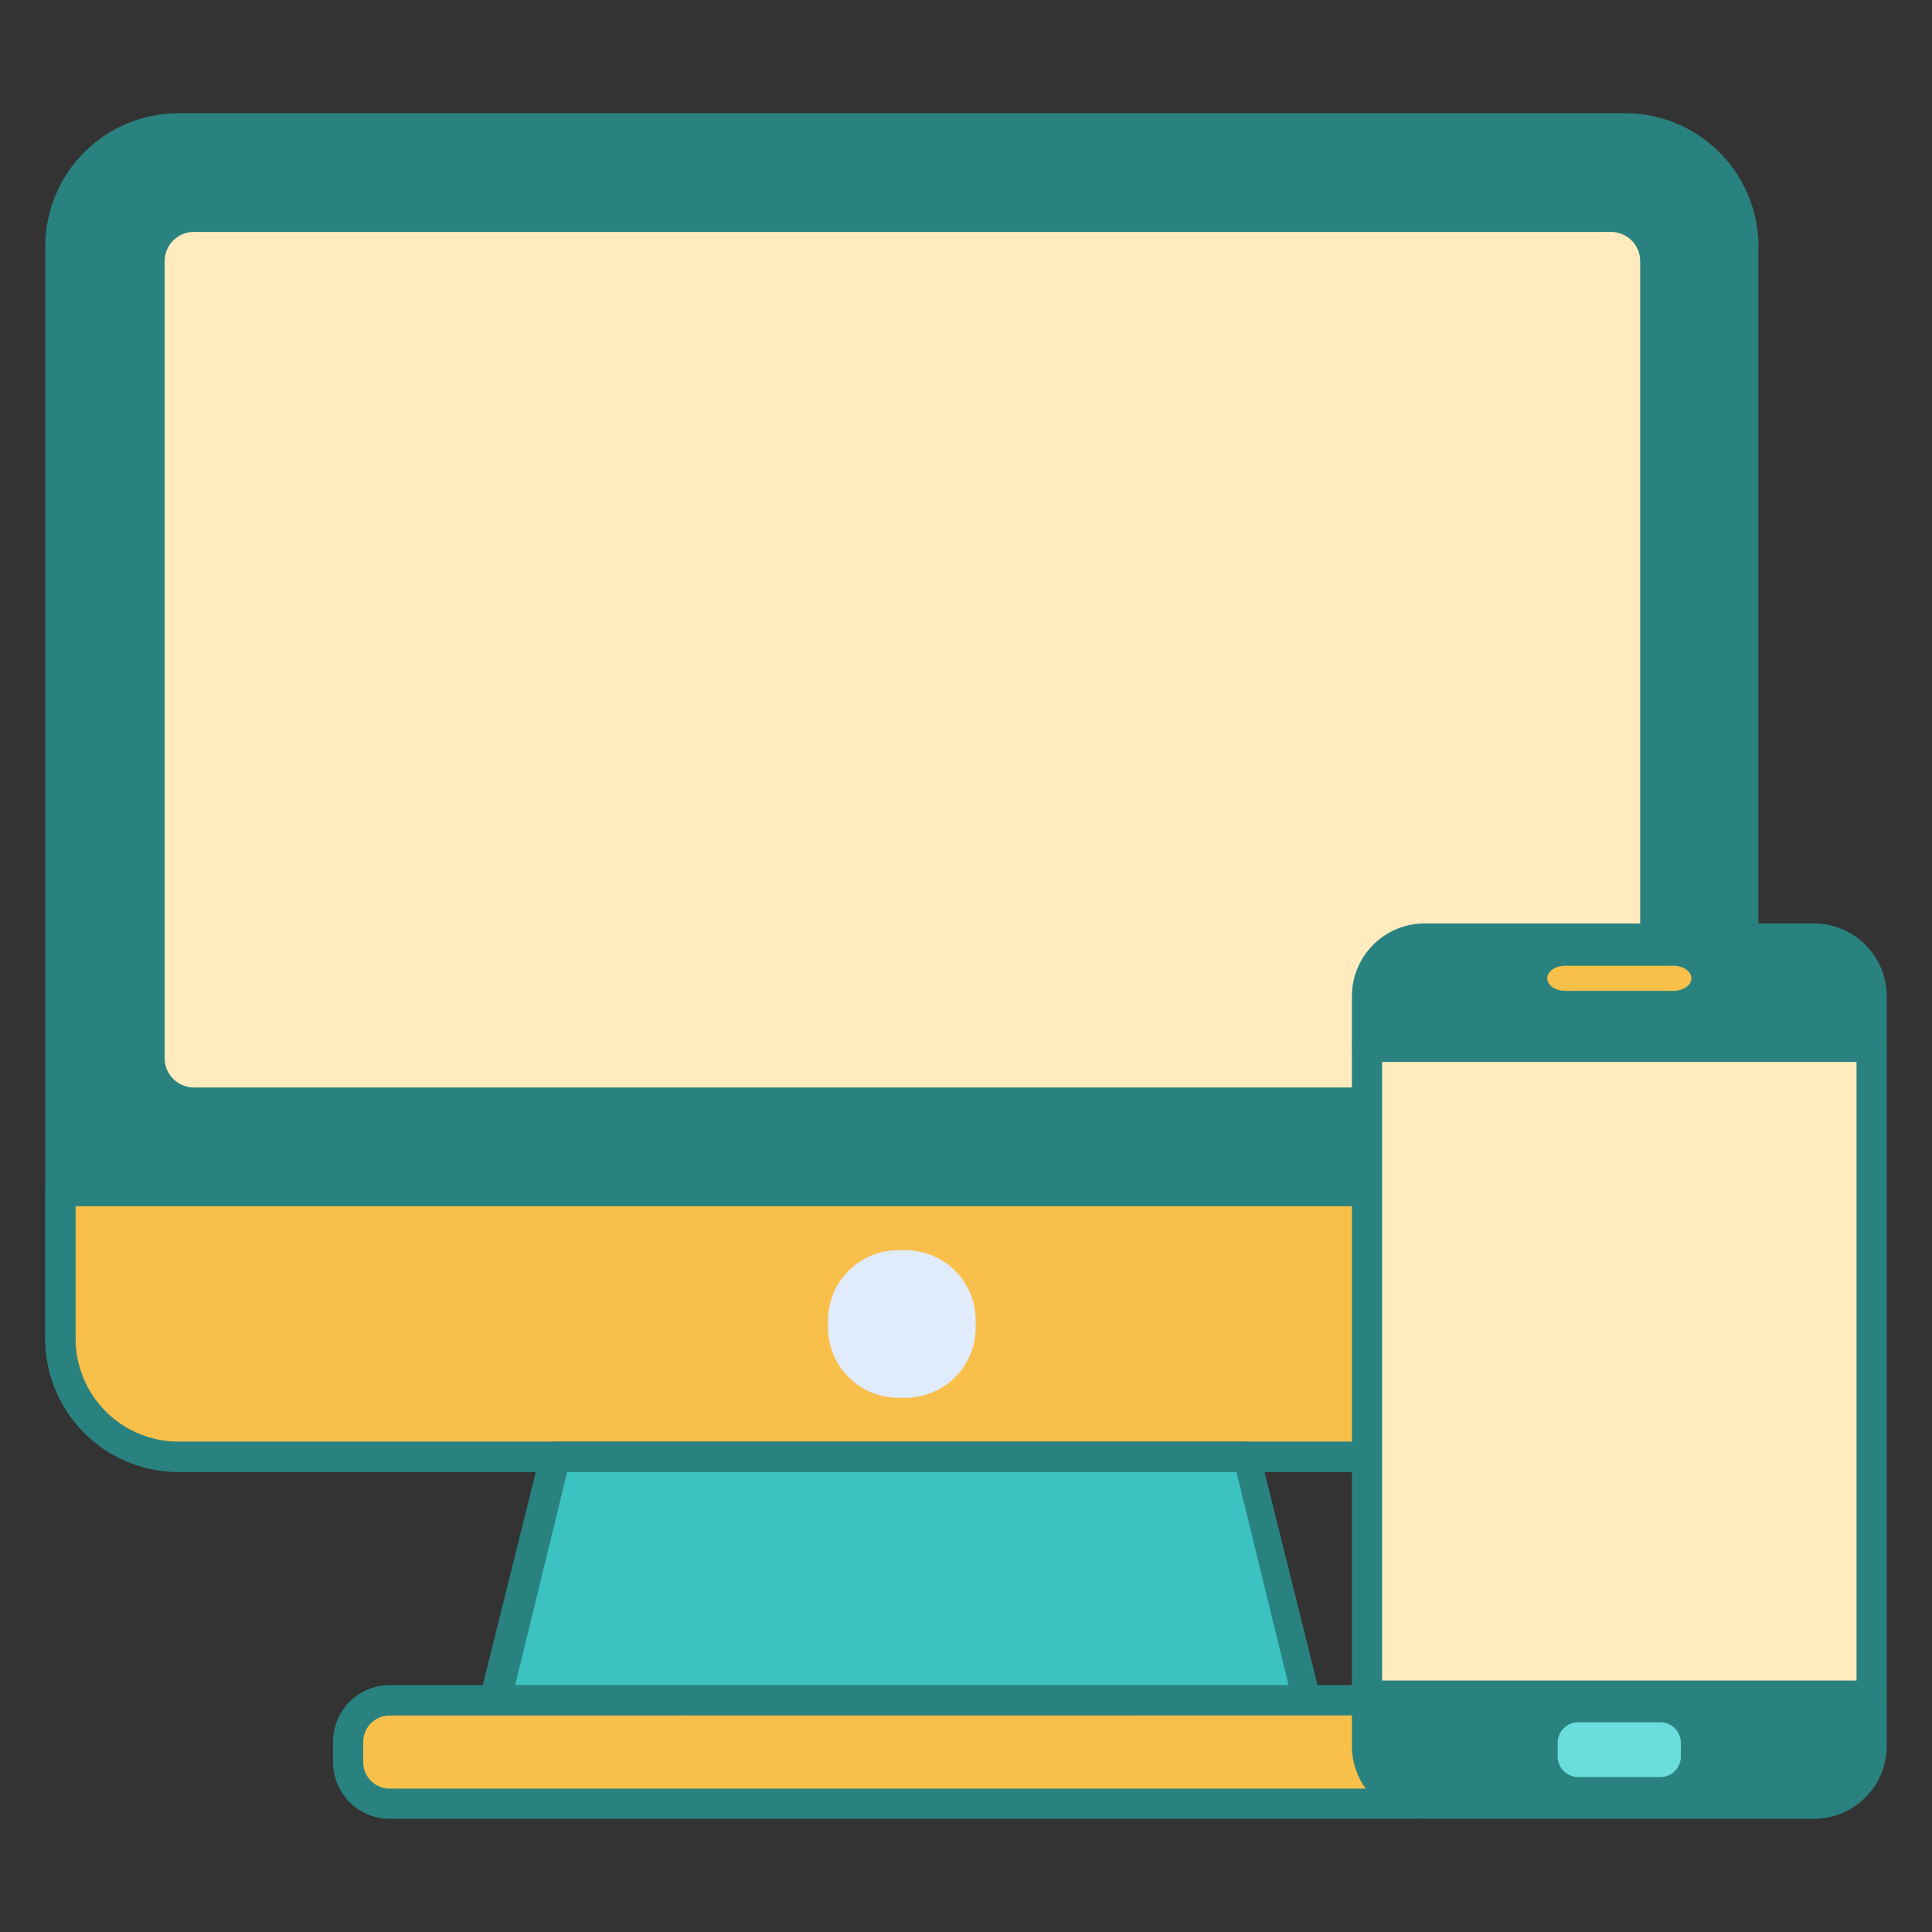
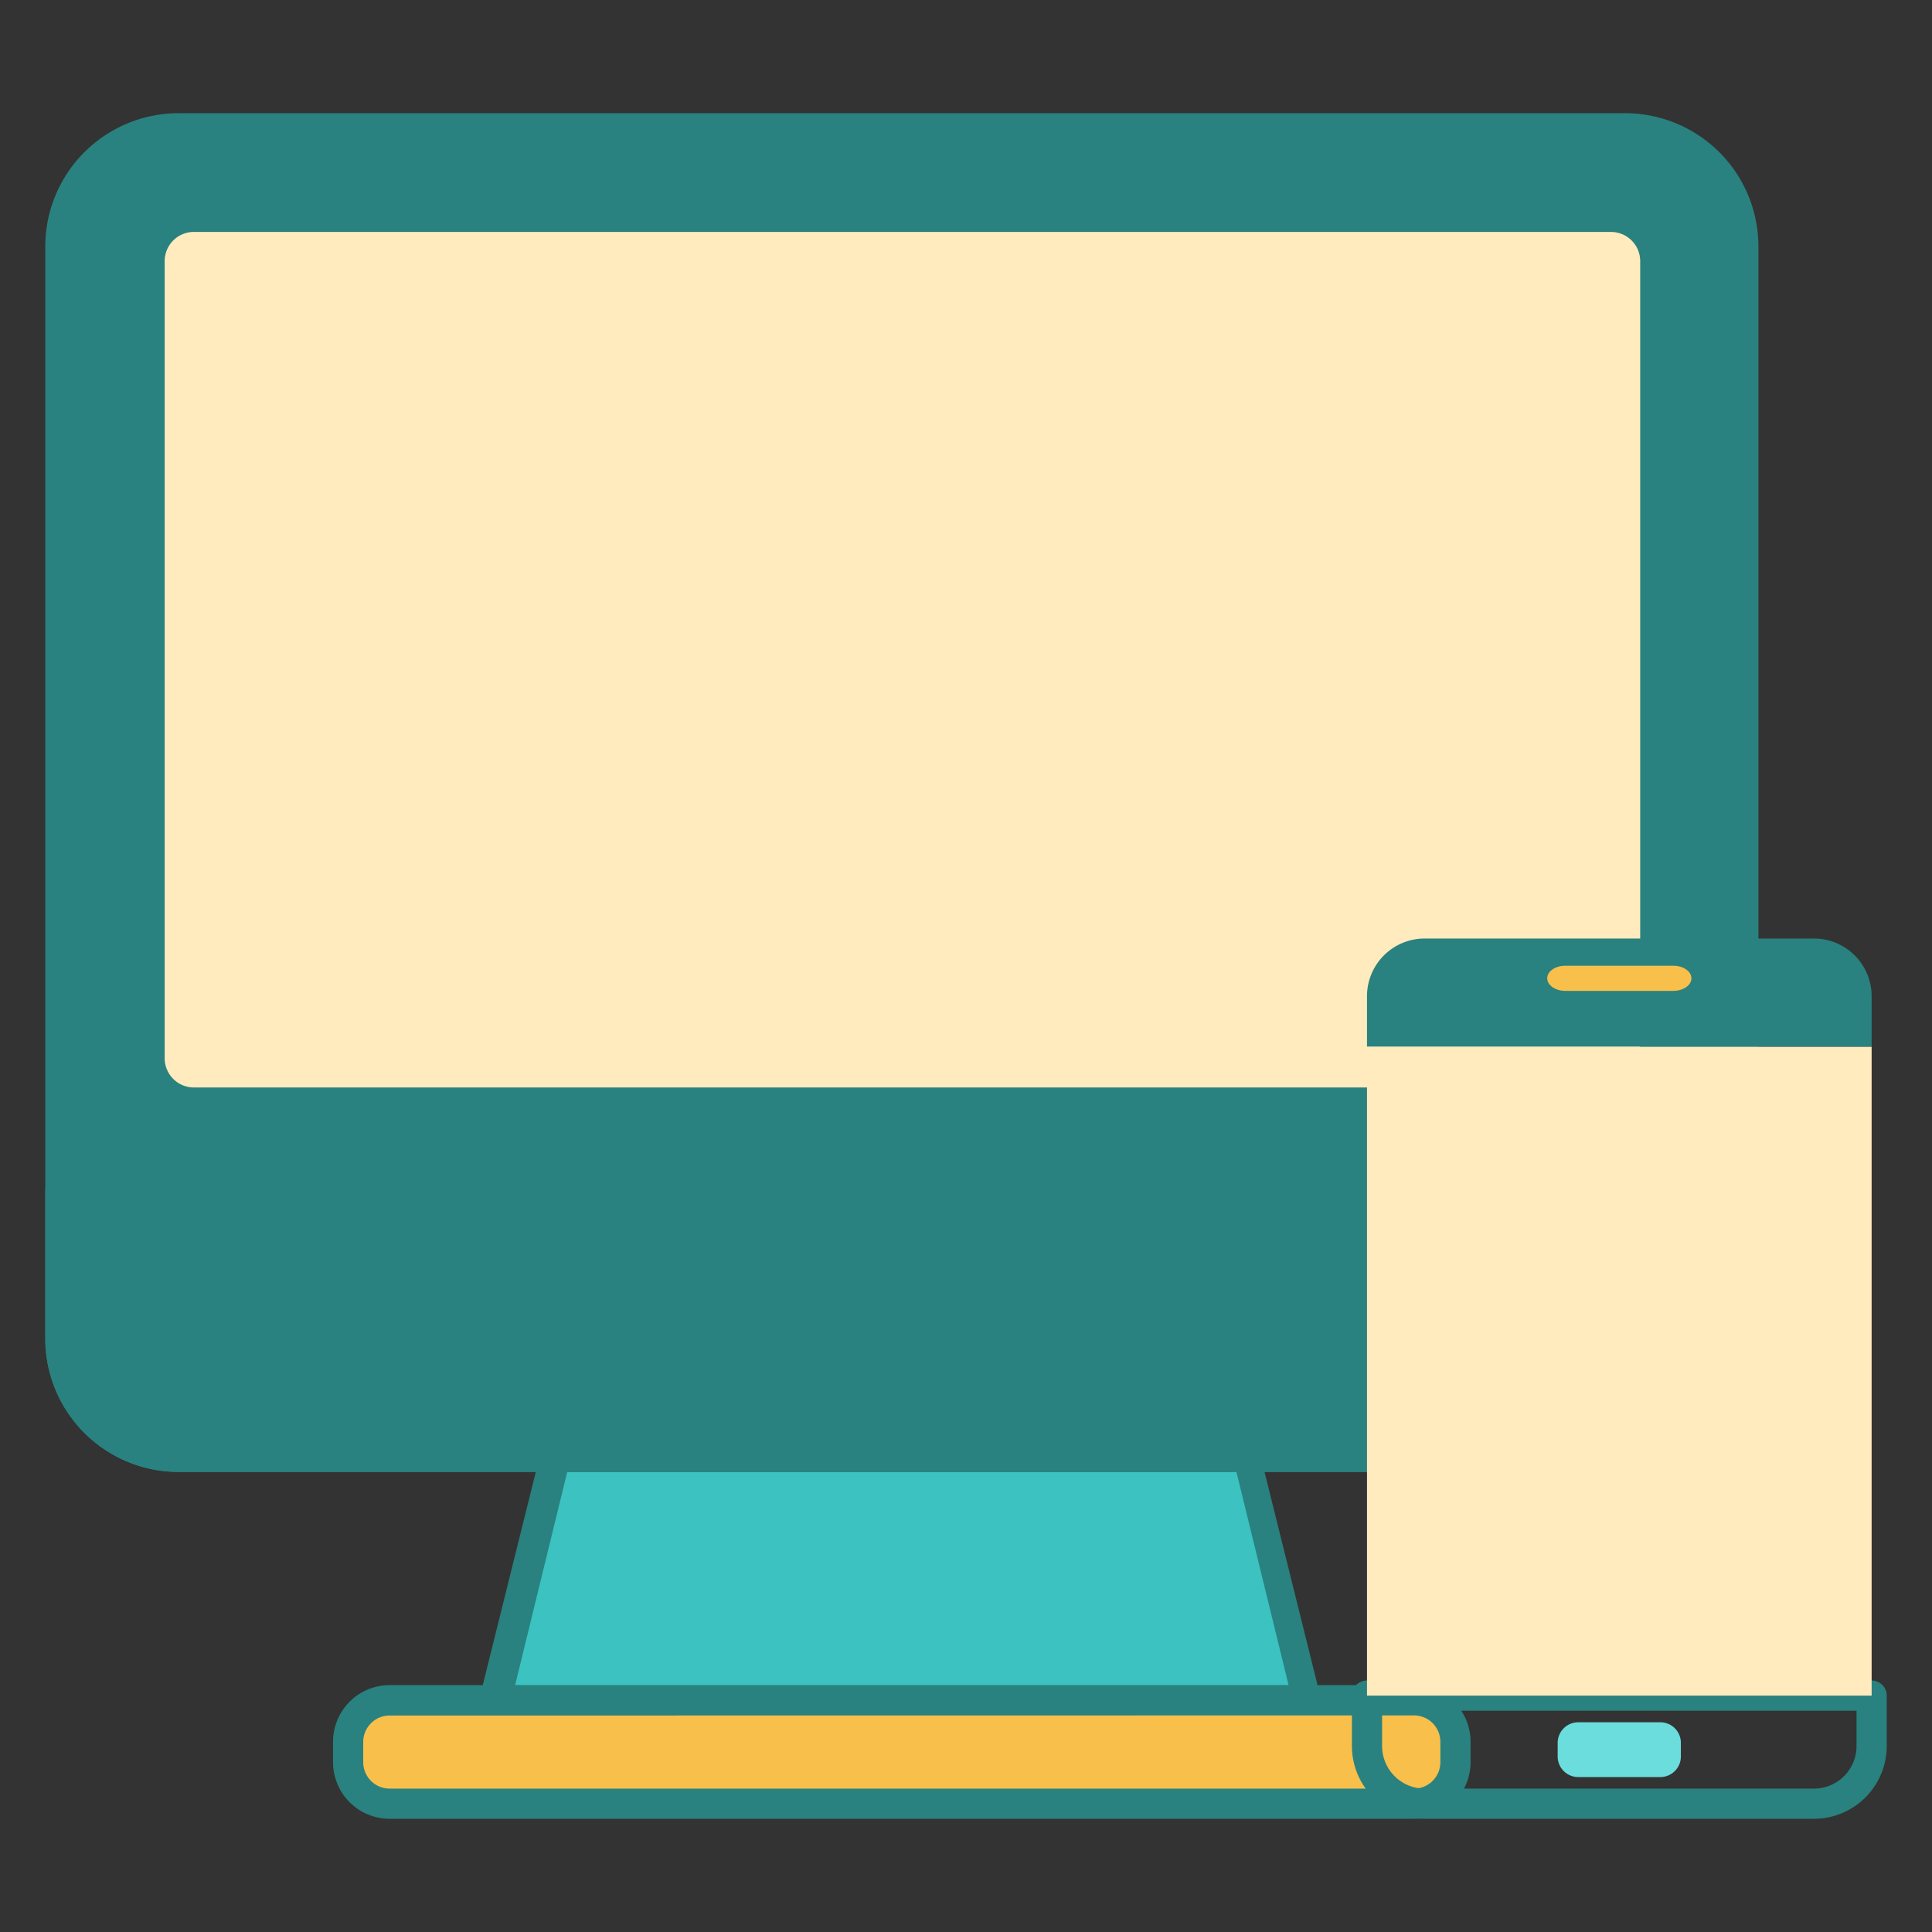
<svg xmlns="http://www.w3.org/2000/svg" id="Layer_1" data-name="Layer 1" viewBox="0 0 512 512">
  <rect x="0" y="0" width="512" height="512" fill="#333333" stroke="none" />
  <defs>
    <style>.cls-1{fill:#29827f;}.cls-2{fill:#ffebbd;}.cls-3{fill:#f9bf4b;}.cls-4{fill:#3bc2c1;}.cls-5{fill:#e0ebfc;}.cls-6{fill:#6bdddd;}</style>
  </defs>
  <title>devices</title>
  <path class="cls-1" d="M430.68,386.08H47.3A31.3,31.3,0,0,1,16,354.78V65.29A31.3,31.3,0,0,1,47.3,34H430.68A31.3,31.3,0,0,1,462,65.29V354.78A31.3,31.3,0,0,1,430.68,386.08Z" />
  <path class="cls-2" d="M39.64,280.45V69.2A11.74,11.74,0,0,1,51.38,57.47H426.94A11.73,11.73,0,0,1,438.67,69.2V280.45a11.73,11.73,0,0,1-11.73,11.74H51.38A11.74,11.74,0,0,1,39.64,280.45Z" />
  <path class="cls-3" d="M374.71,478H103.26a11,11,0,0,1-11-11v-5.42a11,11,0,0,1,11-11H374.71a11,11,0,0,1,11,11V467A11,11,0,0,1,374.71,478Z" />
  <path class="cls-4" d="M147.18,386.08l-15.77,64.55H346.57l-15.78-64.55Z" />
-   <path class="cls-3" d="M16,315.66v39.12a31.3,31.3,0,0,0,31.3,31.3H430.68a31.31,31.31,0,0,0,31.3-31.3V315.66Z" />
-   <path class="cls-5" d="M240,370.43h-2a18.61,18.61,0,0,1-18.55-18.56v-2A18.61,18.61,0,0,1,238,331.31h2a18.61,18.61,0,0,1,18.56,18.55v2A18.61,18.61,0,0,1,240,370.43Z" />
  <path class="cls-1" d="M430.68,390.08H47.3A35.34,35.34,0,0,1,12,354.78V65.29A35.33,35.33,0,0,1,47.3,30H430.68A35.34,35.34,0,0,1,466,65.29V354.78A35.35,35.35,0,0,1,430.68,390.08ZM47.3,38A27.33,27.33,0,0,0,20,65.29V354.78a27.34,27.34,0,0,0,27.3,27.3H430.68a27.34,27.34,0,0,0,27.3-27.3V65.29A27.34,27.34,0,0,0,430.68,38Z" />
  <path class="cls-1" d="M374.71,482H103.26a15,15,0,0,1-15-15v-5.42a15,15,0,0,1,15-15H374.71a15,15,0,0,1,15,15V467A15,15,0,0,1,374.71,482ZM103.26,454.63a7,7,0,0,0-7,7V467a7,7,0,0,0,7,7H374.71a7,7,0,0,0,7-7V461.6a7,7,0,0,0-7-7Z" />
  <path class="cls-1" d="M345.73,453.1H131.39a4,4,0,0,1-3.13-1.5,3.86,3.86,0,0,1-.74-3.35l15.72-63.18a4,4,0,0,1,3.87-3H330a4,4,0,0,1,3.87,3l15.71,63.18a3.89,3.89,0,0,1-.73,3.35,4,4,0,0,1-3.14,1.5ZM136.5,446.63h205l-13.83-56.55H150.32Z" />
  <path class="cls-1" d="M430.68,390.08H47.3A35.34,35.34,0,0,1,12,354.78V315.66a4,4,0,0,1,4-4H462a4,4,0,0,1,4,4v39.12a35.35,35.35,0,0,1-35.3,35.3ZM20,319.66v35.12a27.34,27.34,0,0,0,27.3,27.3H430.68a27.34,27.34,0,0,0,27.3-27.3V319.66Z" />
  <path class="cls-1" d="M426.94,296.19H51.38a15.76,15.76,0,0,1-15.74-15.74V69.2A15.75,15.75,0,0,1,51.38,53.47H426.94A15.75,15.75,0,0,1,442.67,69.2V280.45a15.74,15.74,0,0,1-15.73,15.74ZM51.38,61.46a7.75,7.75,0,0,0-7.74,7.74V280.45a7.75,7.75,0,0,0,7.74,7.74H426.94a7.74,7.74,0,0,0,7.73-7.74V69.2a7.74,7.74,0,0,0-7.73-7.73H51.38Z" />
  <path class="cls-1" d="M362.27,264v13.38H496V264a15.28,15.28,0,0,0-15.28-15.28H377.55A15.28,15.28,0,0,0,362.27,264Z" />
-   <path class="cls-1" d="M496,462.73V449.36H362.27v13.37A15.28,15.28,0,0,0,377.55,478H480.72A15.28,15.28,0,0,0,496,462.73Z" />
  <path class="cls-6" d="M440,470.94H418.25a5.45,5.45,0,0,1-5.45-5.44v-3.63a5.45,5.45,0,0,1,5.45-5.45H440a5.45,5.45,0,0,1,5.45,5.45v3.63A5.45,5.45,0,0,1,440,470.94Z" />
  <path class="cls-3" d="M443.46,262.59H414.81c-2.64,0-4.78-1.49-4.78-3.33s2.14-3.33,4.78-3.33h28.65c2.64,0,4.78,1.49,4.78,3.33S446.1,262.59,443.46,262.59Z" />
-   <path class="cls-1" d="M496,281.42H362.27a4,4,0,0,1-4-4V264a19.3,19.3,0,0,1,19.28-19.28H480.72A19.3,19.3,0,0,1,500,264v13.38A4,4,0,0,1,496,281.42Zm-129.73-8H492V264a11.29,11.29,0,0,0-11.28-11.28H377.55A11.29,11.29,0,0,0,366.27,264v9.38Z" />
  <path class="cls-1" d="M480.72,482H377.55a19.3,19.3,0,0,1-19.28-19.28V449.35a4,4,0,0,1,4-4H496a4,4,0,0,1,4,4v13.38A19.3,19.3,0,0,1,480.72,482ZM366.27,453.36v9.37A11.29,11.29,0,0,0,377.55,474H480.72A11.29,11.29,0,0,0,492,462.73v-9.37Z" />
  <path class="cls-2" d="M362.27,277.42H496V449.36H362.27Z" />
-   <path class="cls-1" d="M496,453.36H362.27a4,4,0,0,1-4-4V277.42a4,4,0,0,1,4-4H496a4,4,0,0,1,4,4V449.36a4,4,0,0,1-4,4Zm-129.73-8H492V281.42H366.27Z" />
</svg>